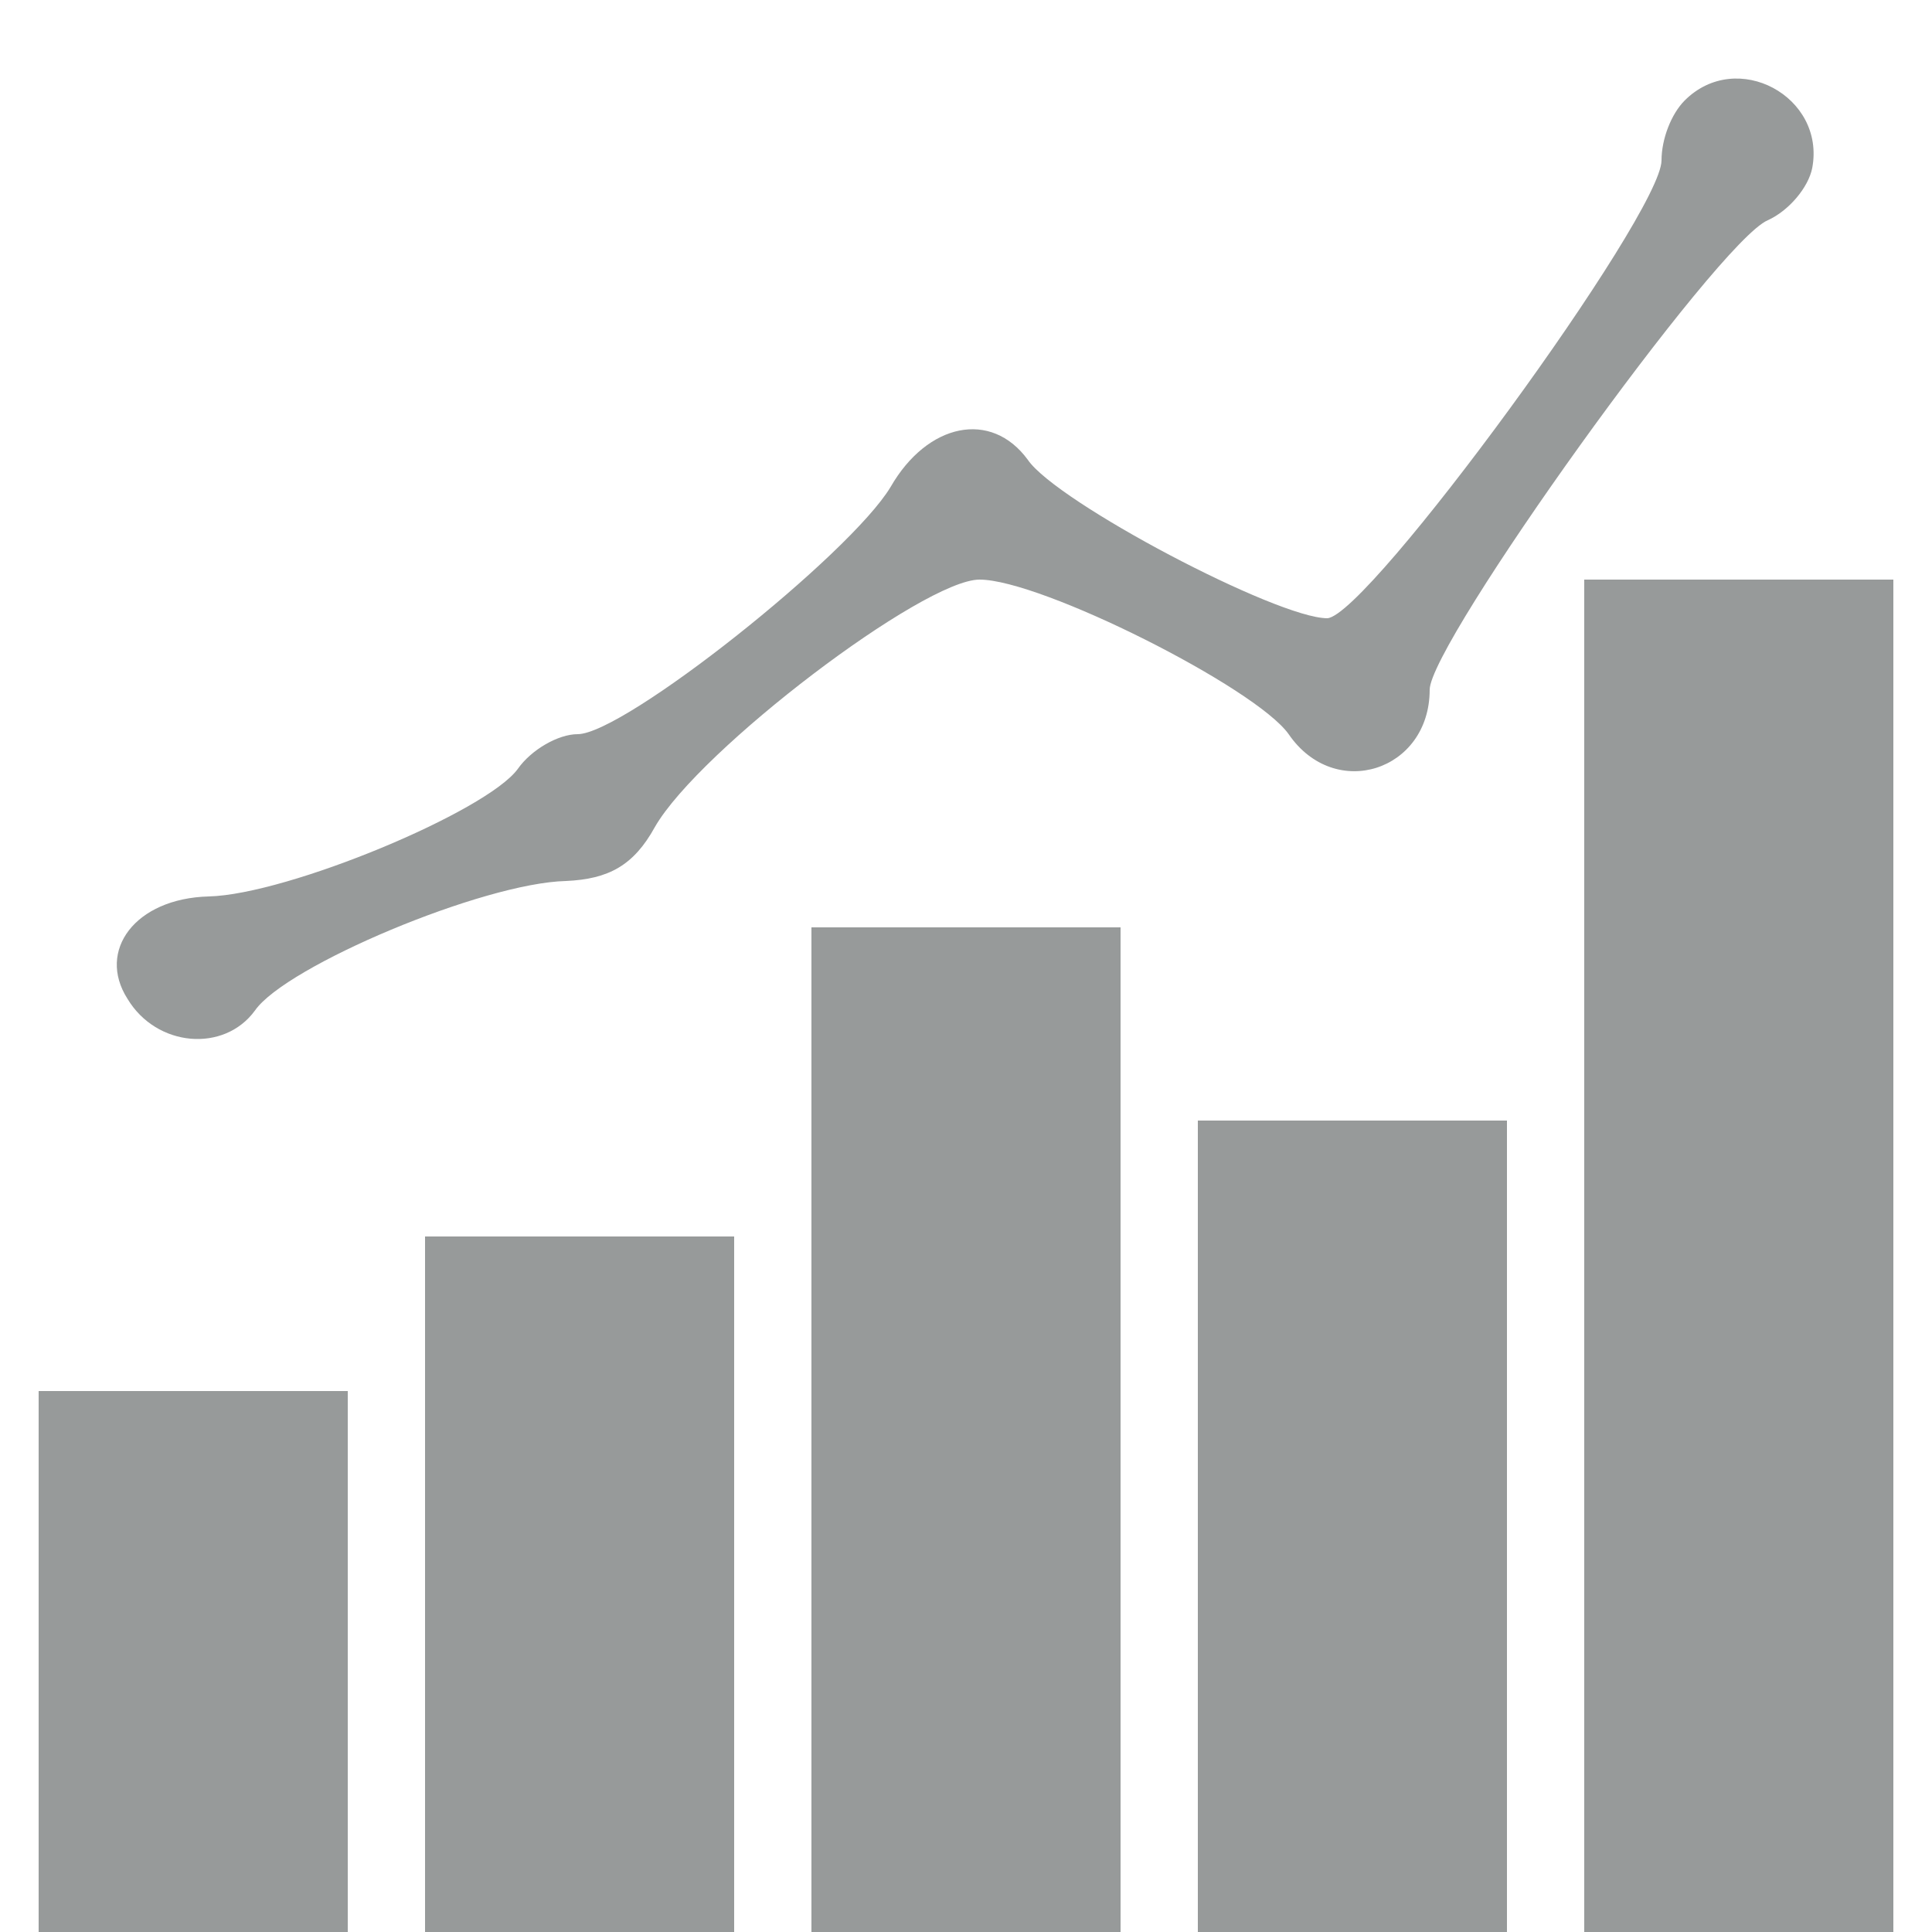
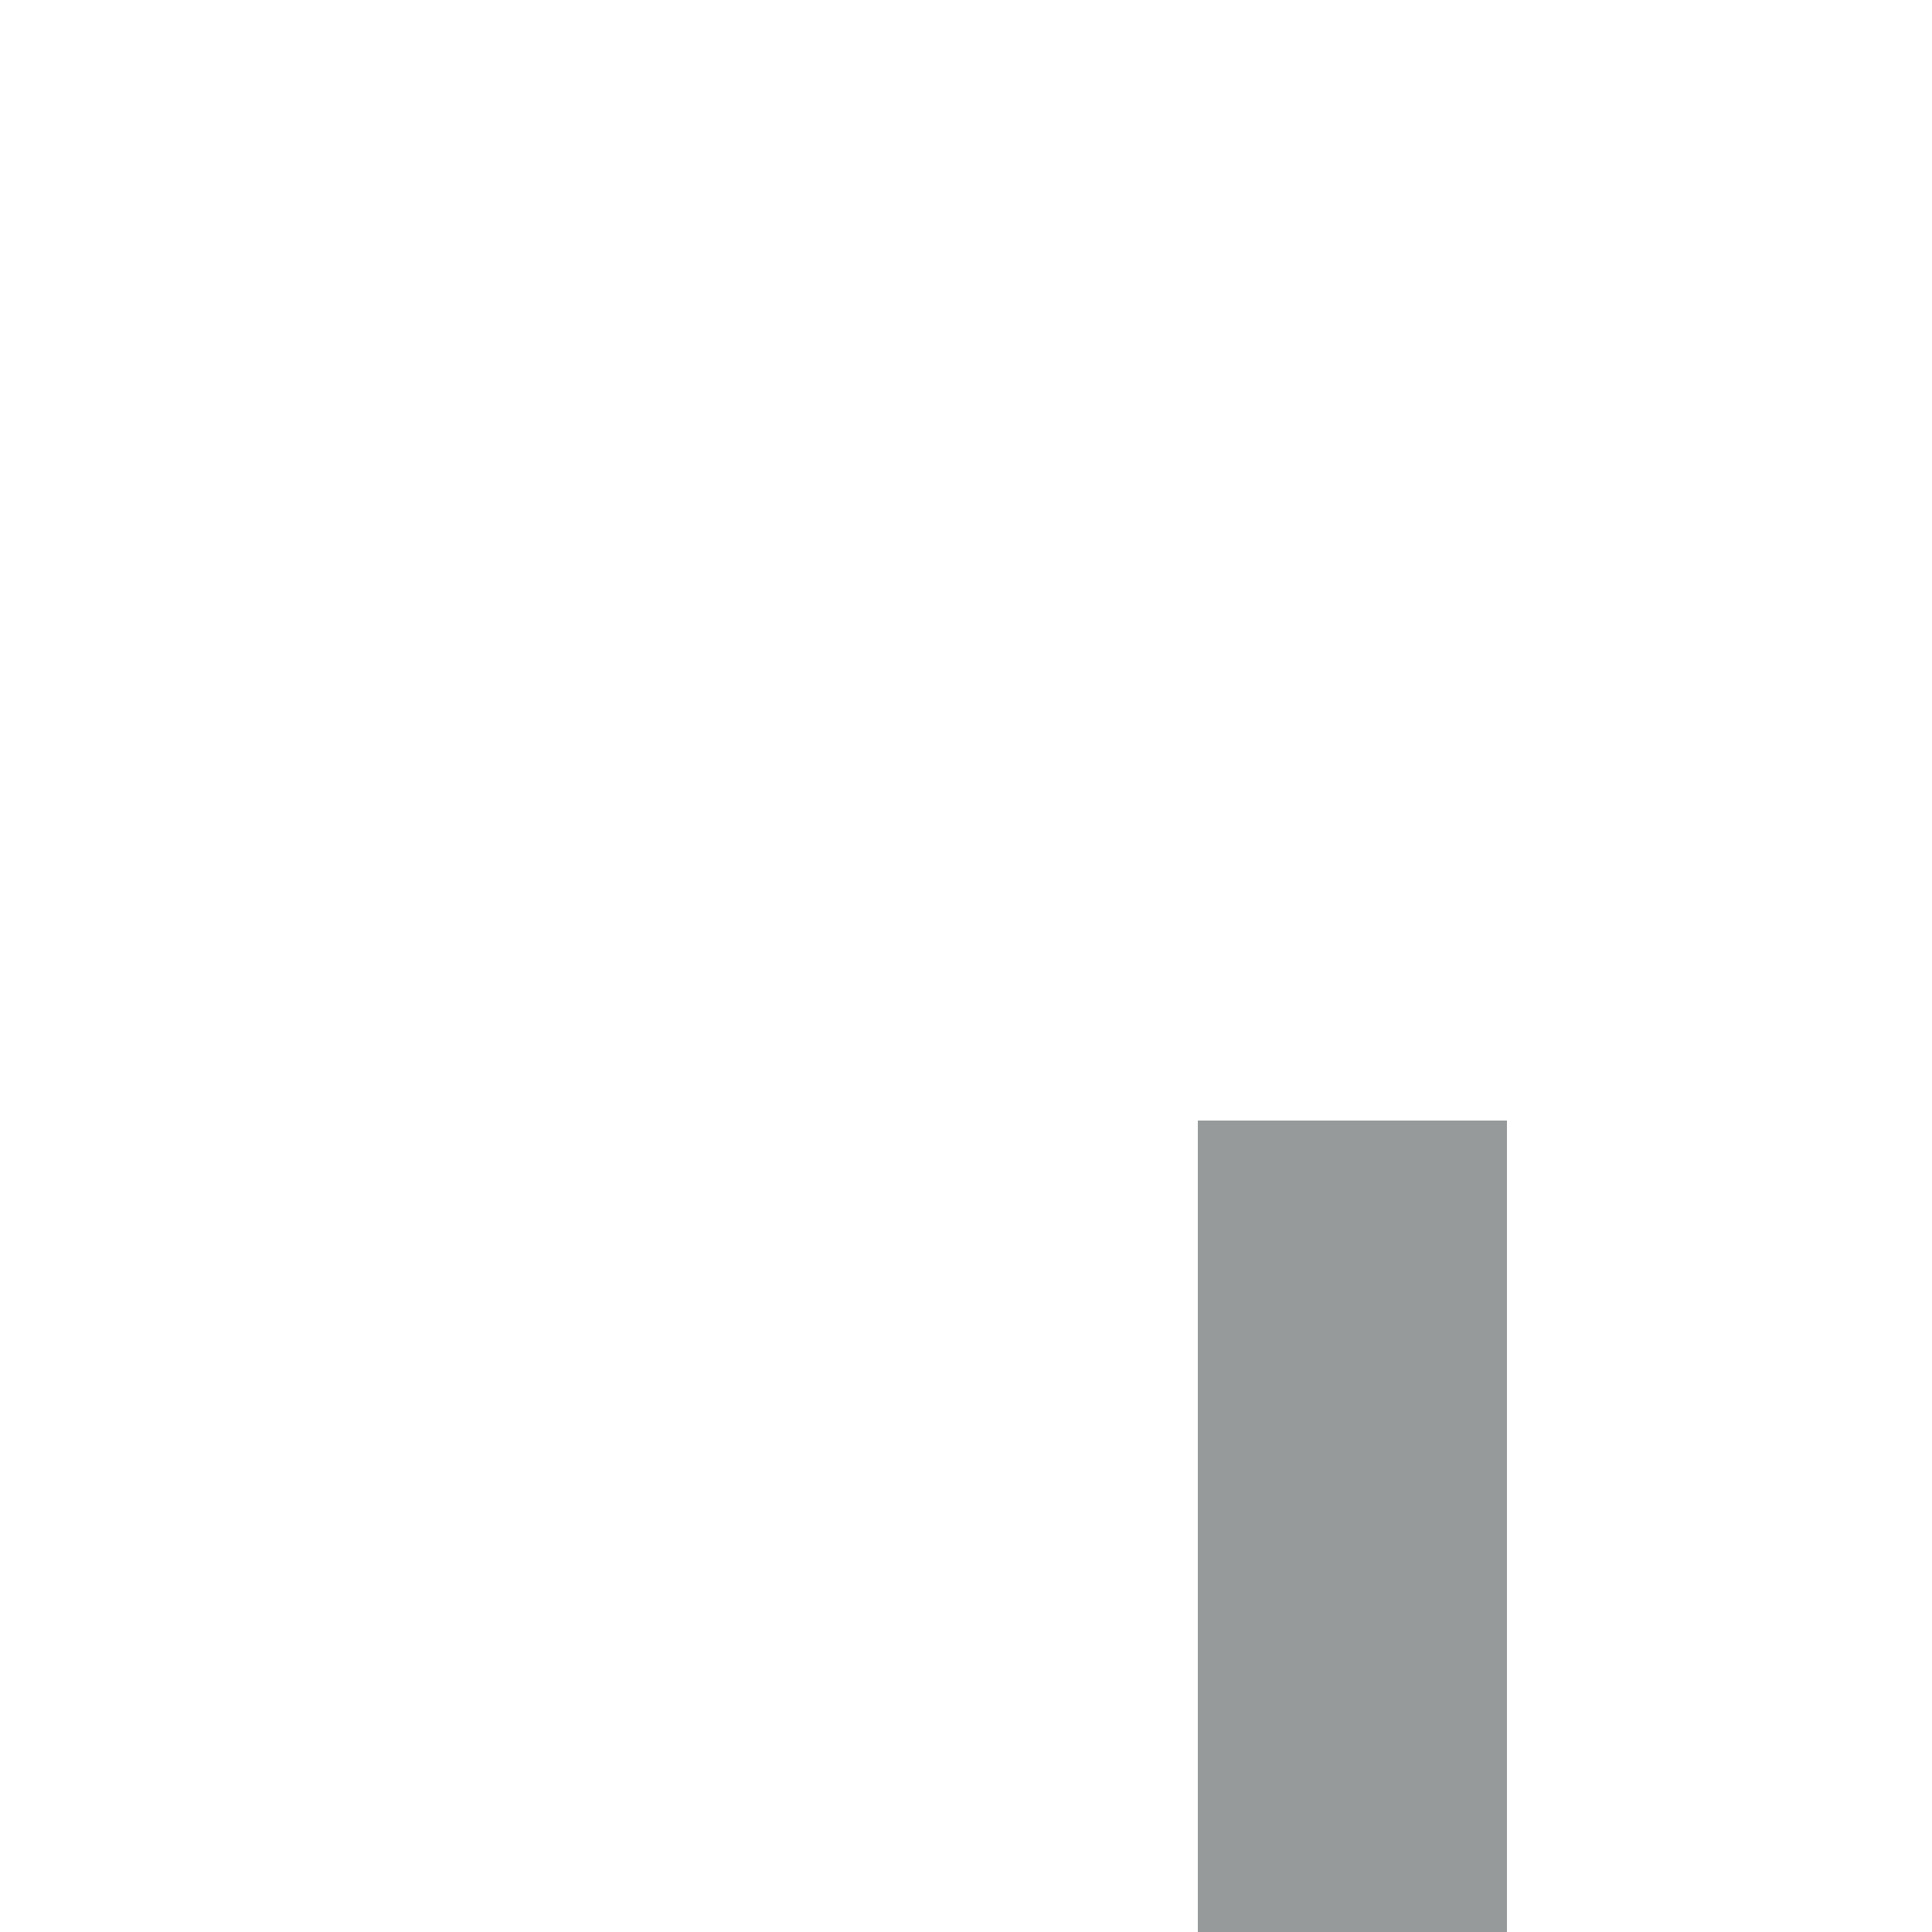
<svg xmlns="http://www.w3.org/2000/svg" version="1.0" width="100pt" height="100pt" viewBox="0 0 100 100" preserveAspectRatio="xMidYMid meet">
  <g transform="translate(0,100) scale(0.1,-0.1)" fill="#979a9a" stroke="none">
-     <path d="M872 948 c-7 -7 -12 -20 -12 -31 0 -28 -152 -236 -173 -237 -26 0 -140 60 -155 82 -19 26 -52 19 -71 -14 -21 -35 -138 -128 -162 -128 -10 0 -24 -8 -31 -18 -16 -22 -119 -65 -160 -66 -38 -1 -58 -28 -42 -53 15 -25 50 -28 66 -6 16 23 118 66 161 67 22 1 35 8 46 28 23 40 139 128 168 128 32 0 143 -56 160 -80 24 -35 73 -19 73 23 0 24 149 232 175 243 11 5 21 17 23 27 7 37 -39 62 -66 35z" />
-     <path d="M820 350 l0 -350 80 0 80 0 0 350 0 350 -80 0 -80 0 0 -350z" />
-     <path d="M420 260 l0 -260 80 0 80 0 0 260 0 260 -80 0 -80 0 0 -260z" />
    <path d="M620 210 l0 -210 80 0 80 0 0 210 0 210 -80 0 -80 0 0 -210z" />
-     <path d="M220 180 l0 -180 80 0 80 0 0 180 0 180 -80 0 -80 0 0 -180z" />
-     <path d="M20 140 l0 -140 80 0 80 0 0 140 0 140 -80 0 -80 0 0 -140z" />
  </g>
</svg>